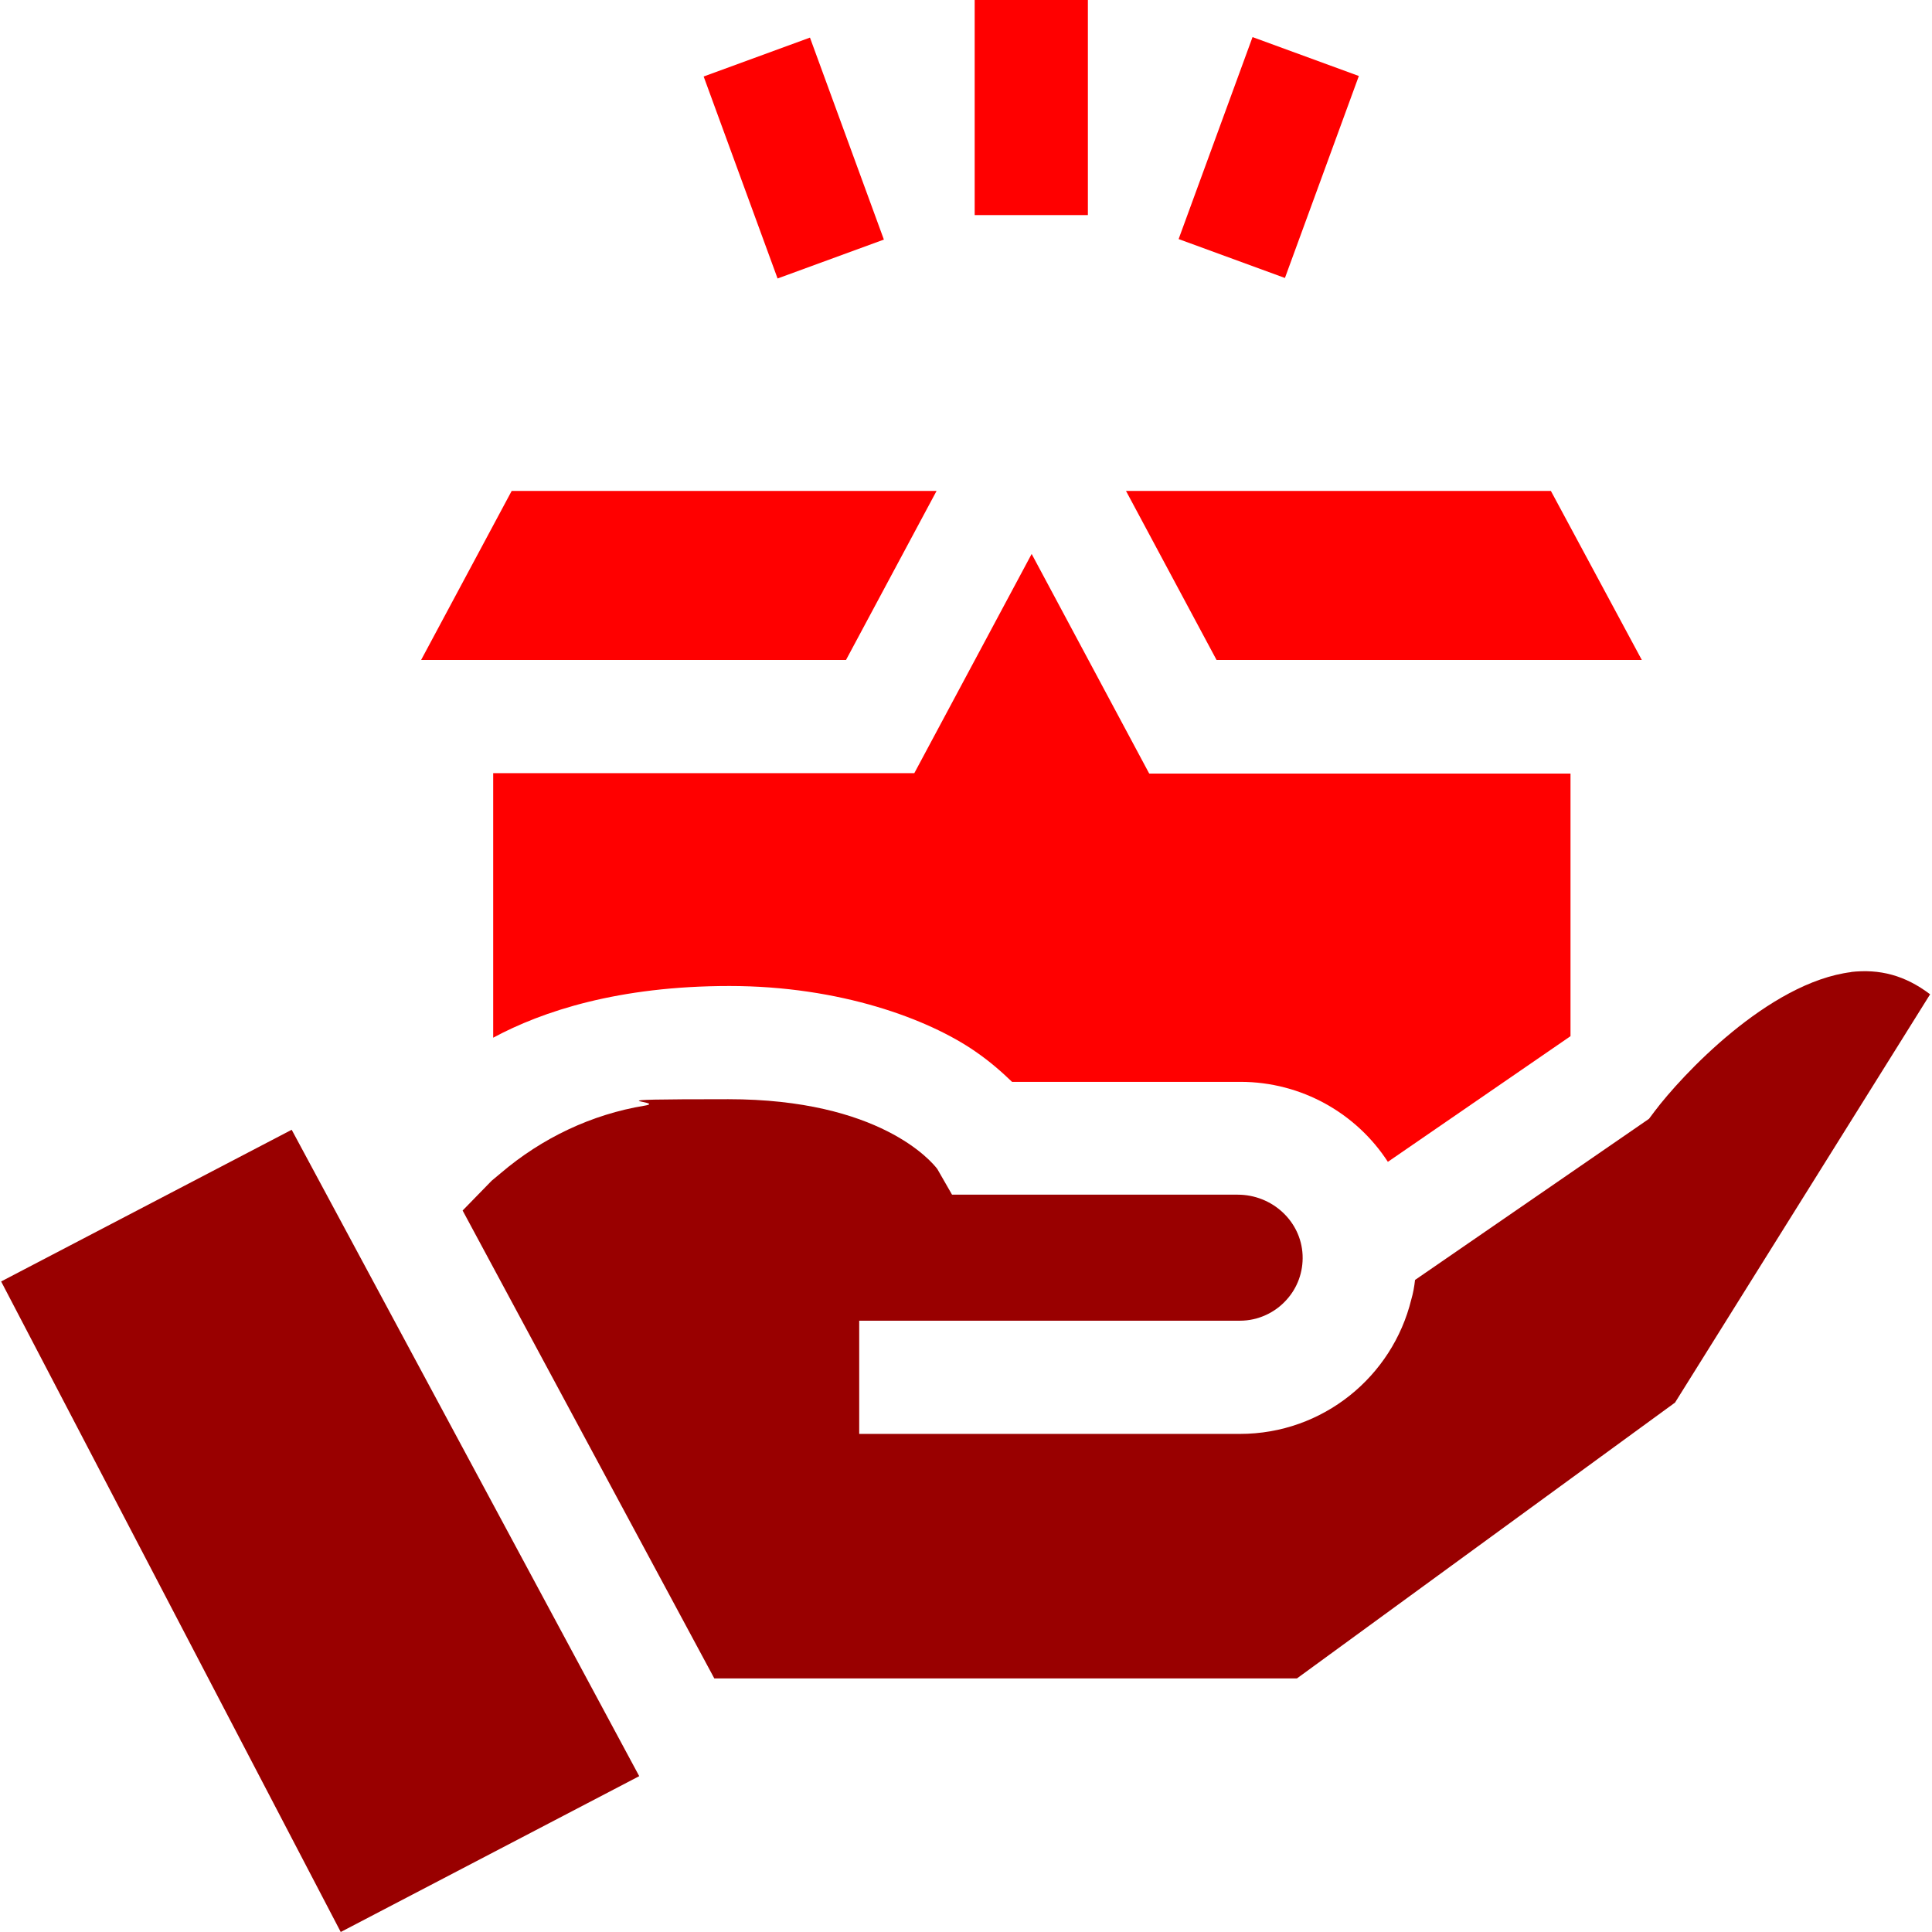
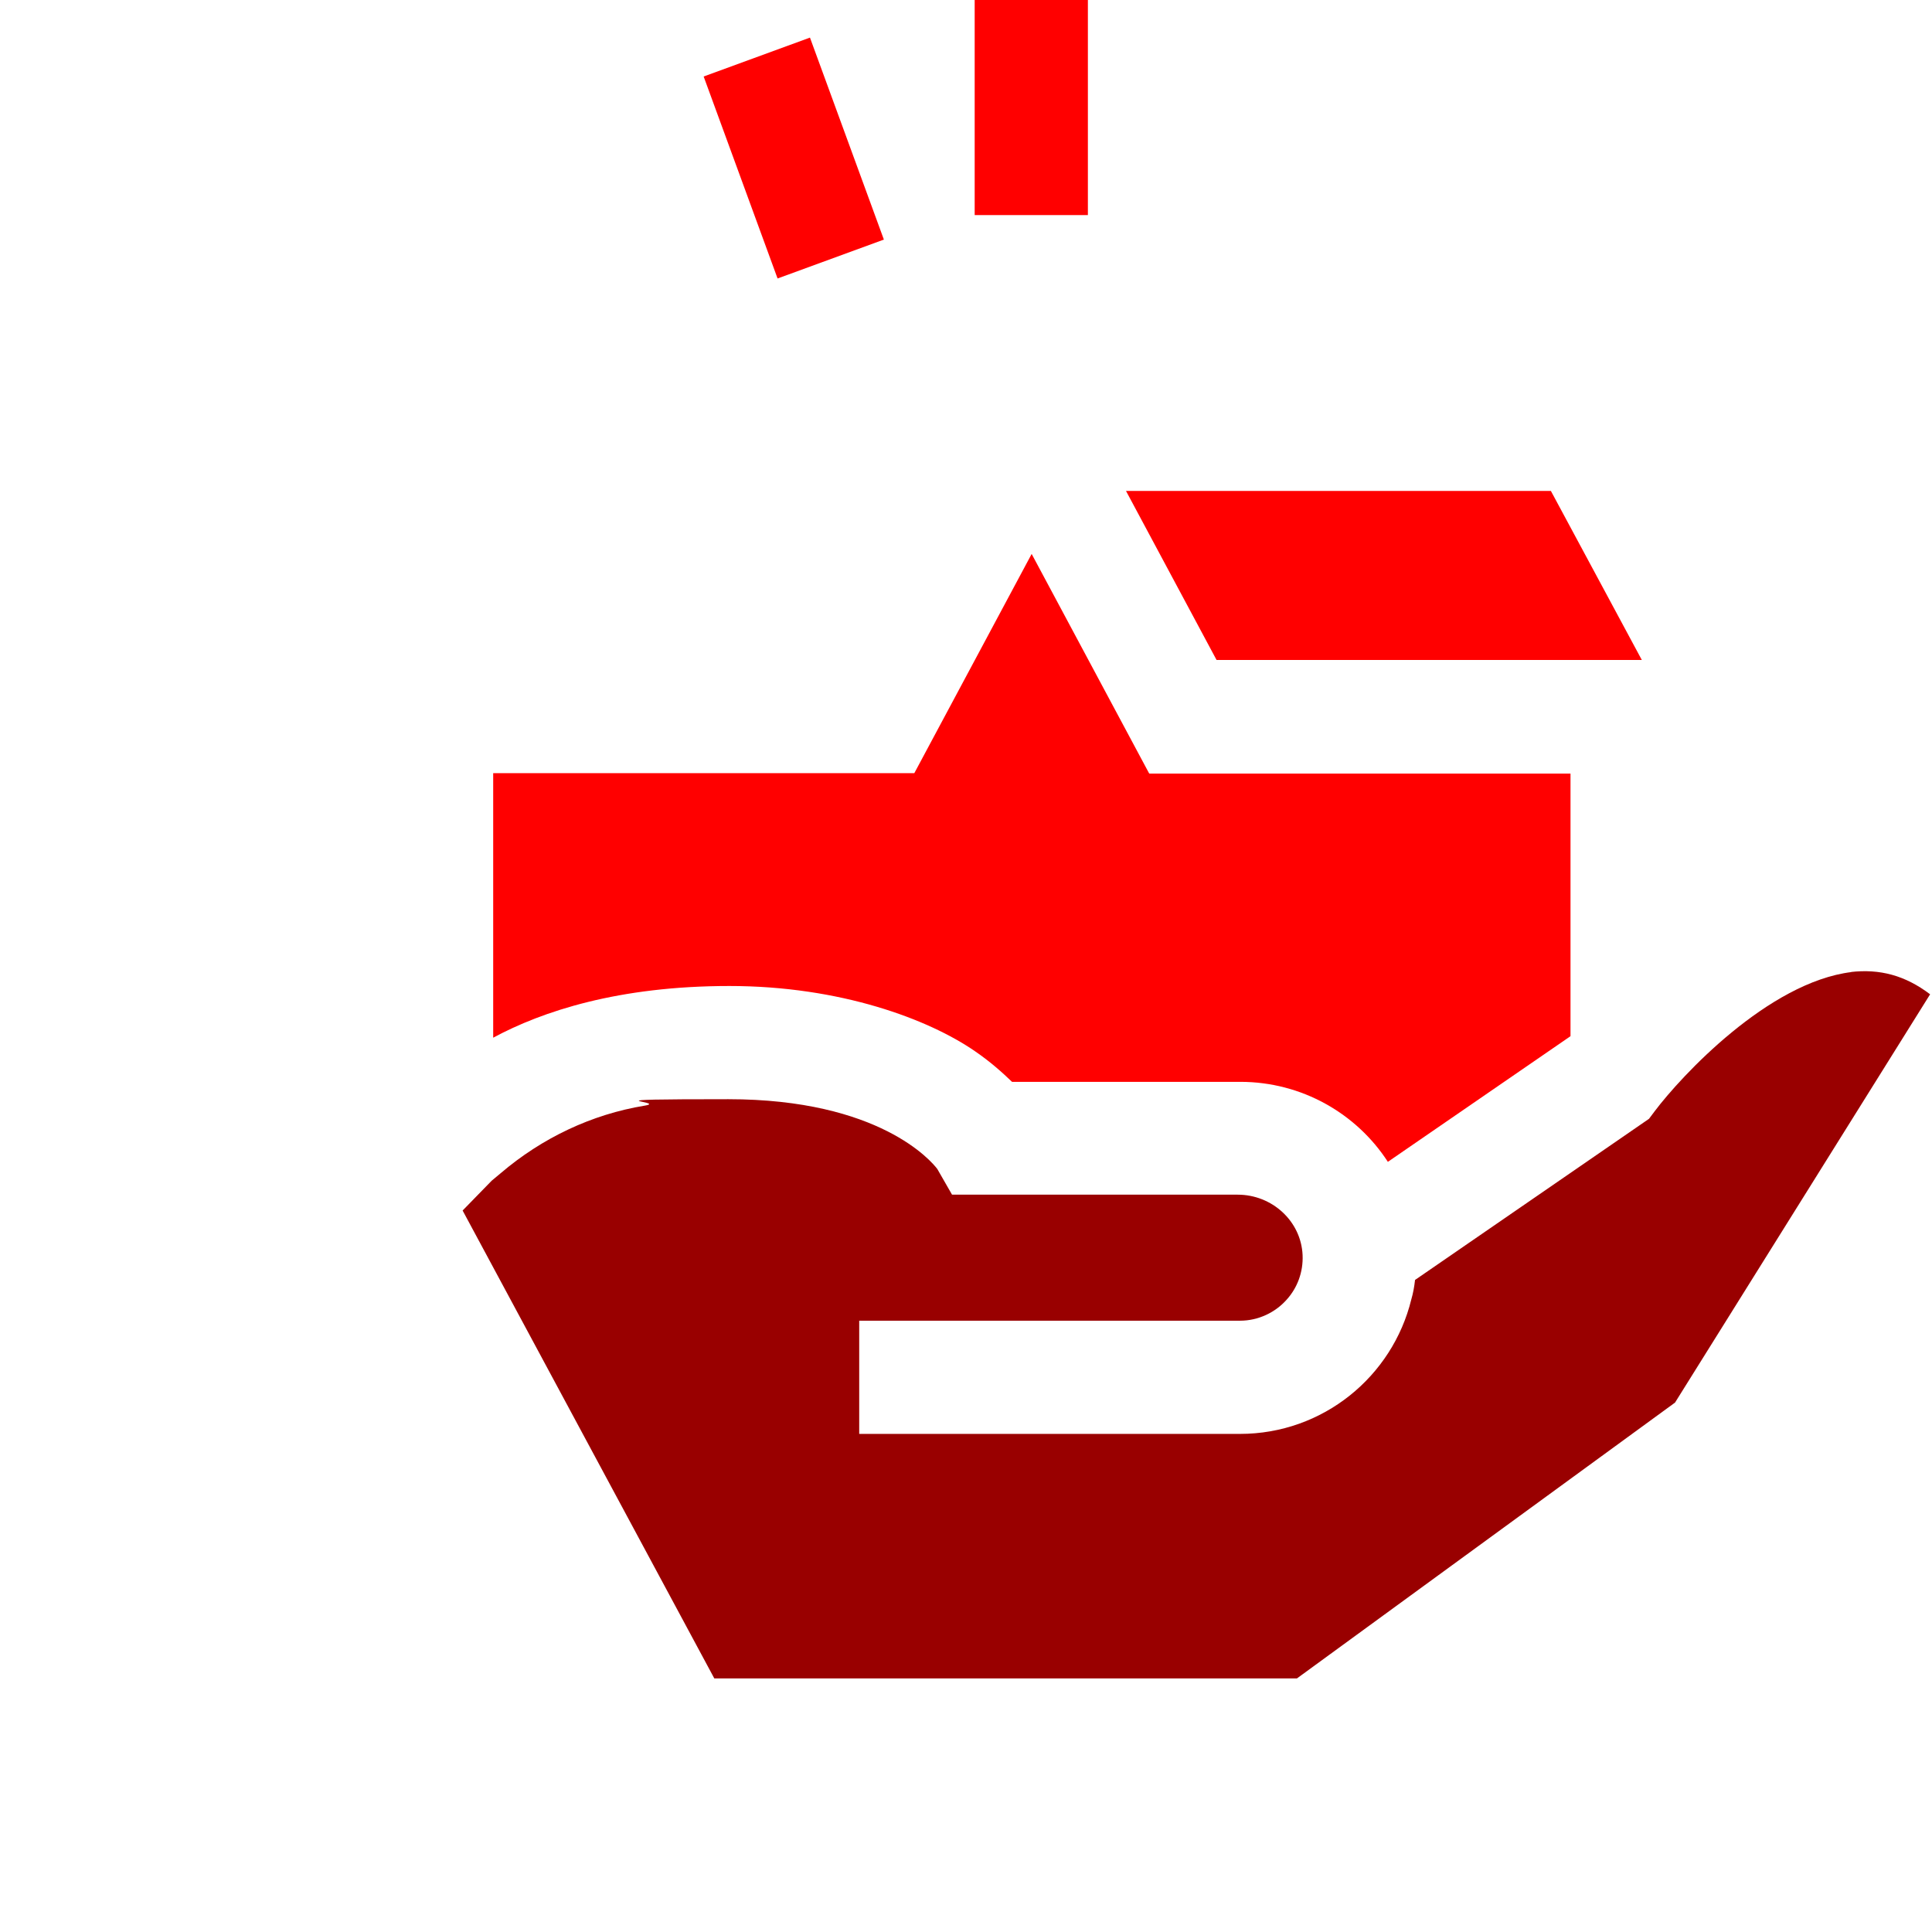
<svg xmlns="http://www.w3.org/2000/svg" id="Capa_1" version="1.1" viewBox="0 0 512 512">
  <defs>
    <style>
      .st0 {
        fill: #900;
      }

      .st1 {
        fill: red;
      }
    </style>
  </defs>
  <rect class="st1" x="258.3" width="30" height="57" />
-   <rect class="st1" x="307.8" y="26.8" width="57" height="30" transform="translate(181.4 343.2) rotate(-69.9)" />
  <rect class="st1" x="195.3" y="13.3" width="30" height="57" transform="translate(-1.5 74.9) rotate(-20.1)" />
  <polygon class="st1" points="411 130.1 298.4 130.1 322.4 174.9 435.1 174.9 411 130.1" />
-   <polygon class="st1" points="135.6 130.1 111.6 174.9 224.2 174.9 248.2 130.1 135.6 130.1" />
  <path class="st1" d="M304.5,204.9l-31.1-58.1-31.1,58.1h-111.6v70.1c13-7,33.2-13.7,62.6-13.7s52.8,8.8,65.1,17.3c4.1,2.8,7.3,5.7,9.8,8.1h60.5c16.3,0,30.8,8.4,39.1,21.2l48.4-33.3h0v-69.6h-111.6Z" />
  <path class="st0" d="M490.7,257.6c-22.1,2.7-45.2,27.6-52.2,36.9l-1.5,2-20.9,14.4-41.1,28.3c-.2,1.8-.5,3.5-1,5.2-5,20.4-23.4,35.6-45.4,35.6h-100.9v-30h100.9c4.9,0,9.4-2.2,12.4-5.6,2.8-3.1,4.4-7.3,4.2-11.8-.4-9-8.1-16-17.2-16h-75.7l-3.9-6.8c-1.5-2-15.3-18.5-55.4-18.5s-15.7.6-22.1,1.7c-14.1,2.3-27.3,8.6-38.2,17.9l-2.4,2-7.7,7.9,66.7,124h154.4l100.2-73.1,67.6-108.2c-6.6-5-13.3-6.8-21.1-5.9Z" />
-   <polygon class="st0" points="77.3 299.4 .3 339.6 90.3 512 169.4 470.7 77.3 299.4" />
</svg>